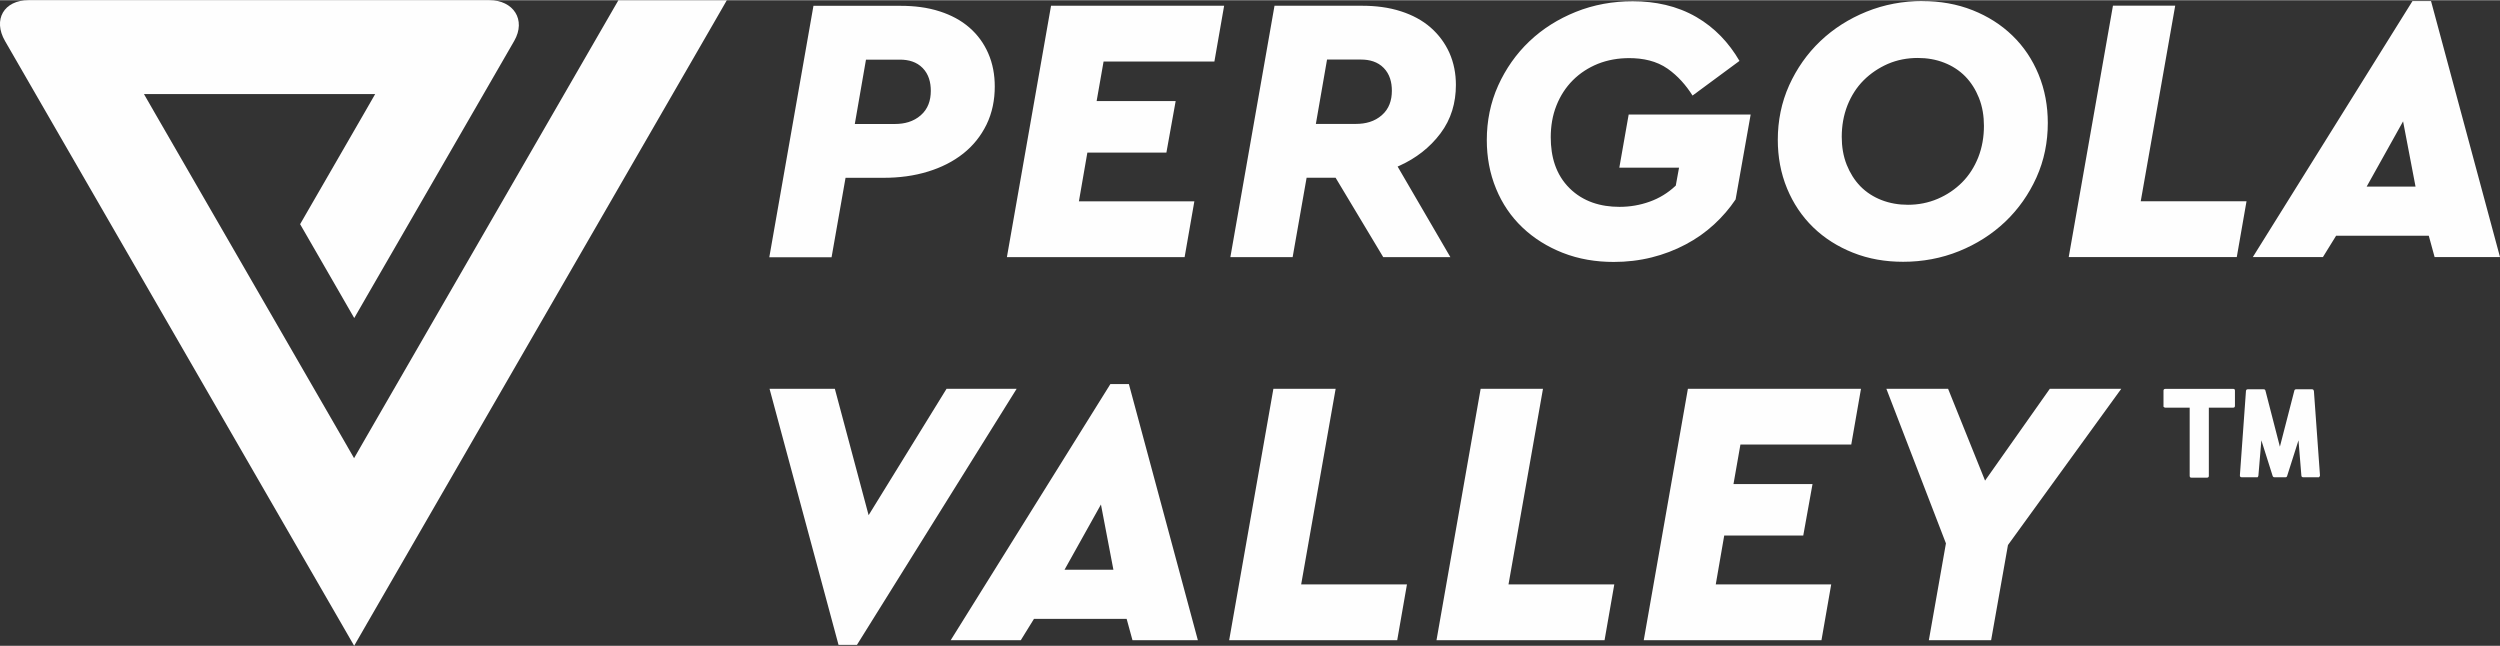
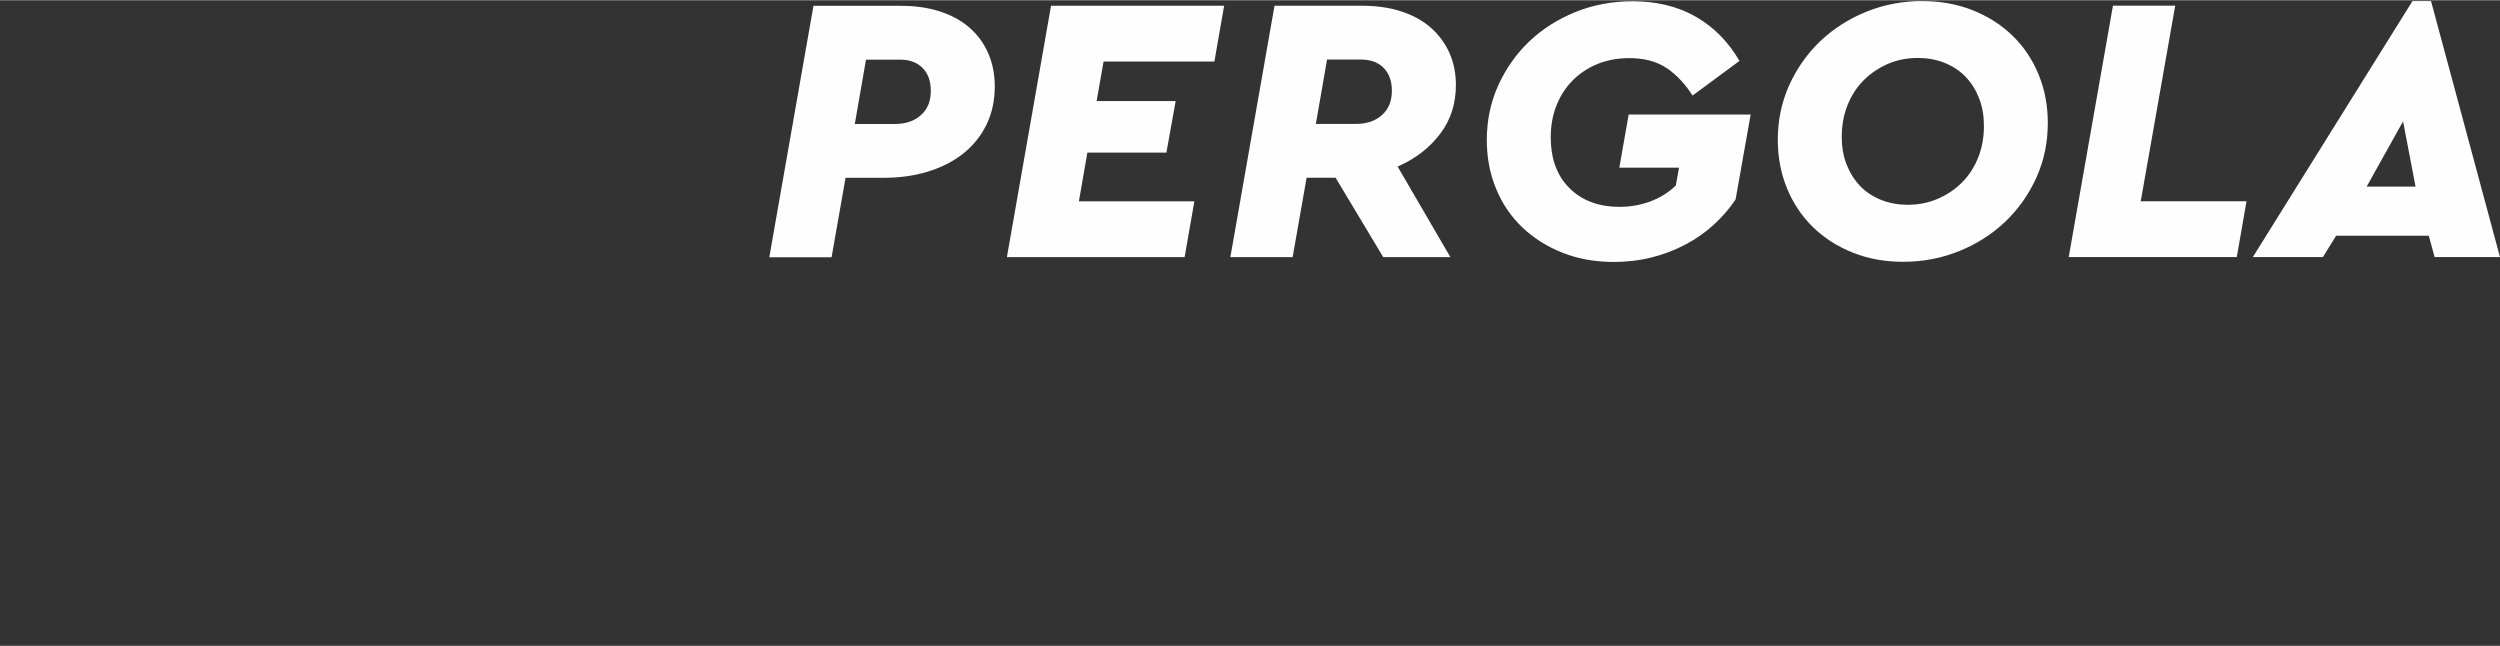
<svg xmlns="http://www.w3.org/2000/svg" xml:space="preserve" width="1.753in" height="0.453in" version="1.1" style="shape-rendering:geometricPrecision; text-rendering:geometricPrecision; image-rendering:optimizeQuality; fill-rule:evenodd; clip-rule:evenodd" viewBox="0 0 313.14 80.86">
  <rect x="0" y="0" width="313.14" height="80.86" fill="#333333" stroke="none" />
  <defs>
    <style type="text/css">
   
    .fil0 {fill:#FEFEFE}
   
  </style>
  </defs>
  <g id="Layer_x0020_1">
-     <path class="fil0" d="M46.99 11.75l-2.63 0c-7.9,0 -15.8,0 -23.7,0l-2.63 0 1.31 2.28c7.9,13.68 15.8,27.37 23.7,41.05l1.31 2.28 1.31 -2.28c7.9,-13.68 15.8,-27.37 23.7,-41.05 2.52,-4.36 5.03,-8.72 7.55,-13.08l0.55 -0.95 1.1 0c3.06,0 6.12,0 9.19,0l3.29 0 -1.64 2.85c-1.86,3.22 -3.72,6.44 -5.58,9.66 -10.75,18.61 -21.49,37.23 -32.24,55.84 -1.86,3.22 -3.72,6.44 -5.58,9.66l-1.64 2.85 -1.64 -2.85c-1.86,-3.22 -3.72,-6.44 -5.58,-9.66 -10.75,-18.61 -21.49,-37.23 -32.24,-55.84l-4.27 -7.4c-1.55,-2.68 -0.14,-5.12 2.96,-5.12l8.54 0c13.49,0 26.98,0 40.48,0l8.69 0c2.98,0 4.65,2.44 3.1,5.12l-4.27 7.4c-2.84,4.93 -5.69,9.86 -8.54,14.79 -1.86,3.22 -3.72,6.44 -5.58,9.66l-1.64 2.85 -1.64 -2.85c-1.53,-2.65 -3.06,-5.3 -4.59,-7.96l-0.55 -0.95 0.55 -0.95c2.52,-4.36 5.04,-8.72 7.55,-13.08l1.31 -2.28z" />
    <path class="fil0" d="M296.44 23.34l4.56 -8.17 1.56 8.17 -6.12 0zm16.7 8.83l-8.64 -32.07 -2.32 0 -20 32.07 8.78 0 1.65 -2.67 11.61 0 0.73 2.67 8.18 0zm-40.68 -31.49l-7.8 0 -5.54 31.49 21.05 0 1.22 -6.99 -13.25 0 4.32 -24.51zm-32.24 6.55c1.14,0 2.26,0.18 3.32,0.6 0.99,0.39 1.87,0.95 2.62,1.71 0.75,0.77 1.31,1.68 1.71,2.68 0.45,1.12 0.63,2.32 0.63,3.52 0,1.36 -0.22,2.69 -0.72,3.96 -0.47,1.17 -1.13,2.23 -2.02,3.12 -0.88,0.88 -1.9,1.56 -3.04,2.05 -1.19,0.51 -2.45,0.75 -3.74,0.75 -1.14,0 -2.26,-0.18 -3.33,-0.6 -0.99,-0.39 -1.87,-0.95 -2.62,-1.71 -0.75,-0.77 -1.31,-1.69 -1.71,-2.68 -0.45,-1.12 -0.63,-2.32 -0.63,-3.52 0,-1.36 0.22,-2.69 0.72,-3.96 0.47,-1.17 1.13,-2.23 2.02,-3.12 0.87,-0.87 1.89,-1.55 3.02,-2.05 1.2,-0.52 2.47,-0.75 3.77,-0.75zm0.58 -7.13c-2.42,0 -4.79,0.43 -7.03,1.34 -2.14,0.87 -4.09,2.09 -5.76,3.68 -1.66,1.58 -2.95,3.43 -3.9,5.52 -0.98,2.17 -1.43,4.47 -1.43,6.85 0,2.1 0.36,4.16 1.17,6.11 0.76,1.83 1.84,3.46 3.26,4.84 1.43,1.39 3.11,2.43 4.96,3.17 2.01,0.81 4.14,1.15 6.31,1.15 2.42,0 4.79,-0.43 7.03,-1.34 2.14,-0.87 4.09,-2.09 5.76,-3.68 1.66,-1.58 2.95,-3.43 3.9,-5.52 0.98,-2.17 1.43,-4.47 1.43,-6.85 0,-2.1 -0.36,-4.16 -1.17,-6.11 -0.76,-1.83 -1.84,-3.46 -3.26,-4.83 -1.43,-1.39 -3.11,-2.43 -4.96,-3.17 -2.01,-0.8 -4.14,-1.15 -6.31,-1.15zm-23.4 24.82l1.88 -10.6 -15.28 0 -1.17 6.65 7.48 0 -0.41 2.25 -0.07 0.06c-0.93,0.87 -2,1.52 -3.2,1.95 -1.22,0.44 -2.49,0.65 -3.78,0.65 -2.36,0 -4.55,-0.65 -6.25,-2.33 -1.74,-1.72 -2.36,-3.98 -2.36,-6.38 0,-1.37 0.21,-2.73 0.72,-4 0.47,-1.18 1.15,-2.25 2.05,-3.15 0.9,-0.9 1.95,-1.57 3.12,-2.05 1.26,-0.5 2.58,-0.72 3.93,-0.72 1.71,0 3.42,0.34 4.84,1.34 1.26,0.89 2.28,2.05 3.1,3.35l5.88 -4.34c-1.33,-2.28 -3.1,-4.16 -5.39,-5.49 -2.45,-1.42 -5.18,-1.98 -7.99,-1.98 -2.46,0 -4.87,0.42 -7.15,1.34 -2.15,0.87 -4.11,2.08 -5.79,3.68 -1.66,1.58 -2.95,3.43 -3.9,5.52 -0.98,2.17 -1.43,4.47 -1.43,6.85 0,2.1 0.36,4.16 1.17,6.11 0.76,1.84 1.85,3.46 3.29,4.83 1.46,1.39 3.16,2.43 5.03,3.17 2.05,0.81 4.21,1.15 6.41,1.15 1.61,0 3.2,-0.18 4.76,-0.57 1.48,-0.37 2.91,-0.91 4.26,-1.63 1.29,-0.68 2.49,-1.52 3.56,-2.51 1.02,-0.94 1.92,-1.98 2.69,-3.13zm-51.17 -17.49l4.25 0c1.06,0 2.08,0.27 2.84,1.05 0.76,0.78 1.02,1.79 1.02,2.86 0,1.19 -0.35,2.27 -1.26,3.06 -0.91,0.8 -2.04,1.09 -3.23,1.09l-5.03 0 1.4 -8.06zm-6.59 -6.74l-5.53 31.49 7.8 0 1.75 -9.95 3.63 0 5.97 9.95 8.41 0 -6.61 -11.35 0.27 -0.12c2.02,-0.92 3.75,-2.24 5.09,-4.02 1.35,-1.79 1.94,-3.85 1.94,-6.08 0,-1.4 -0.25,-2.76 -0.82,-4.04 -0.55,-1.21 -1.33,-2.26 -2.33,-3.14 -1.07,-0.94 -2.34,-1.59 -3.69,-2.03 -1.58,-0.52 -3.26,-0.71 -4.92,-0.71l-10.94 0zm-7.53 6.99l1.22 -6.99 -21.68 0 -5.53 31.49 22.26 0 1.22 -6.99 -14.46 0 1.06 -6.11 9.9 0 1.16 -6.45 -9.9 0 0.87 -4.95 13.88 0zm-43.63 -0.24l4.25 0c1.06,0 2.08,0.27 2.84,1.05 0.76,0.78 1.02,1.79 1.02,2.86 0,1.19 -0.35,2.27 -1.26,3.06 -0.91,0.8 -2.04,1.09 -3.23,1.09l-5.03 0 1.4 -8.06zm-6.59 -6.74l-5.53 31.49 7.8 0 1.75 -9.95 4.79 0c1.89,0 3.77,-0.23 5.57,-0.79 1.59,-0.49 3.09,-1.22 4.4,-2.26 1.23,-0.98 2.19,-2.18 2.89,-3.6 0.73,-1.5 1.04,-3.12 1.04,-4.78 0,-1.44 -0.24,-2.86 -0.83,-4.19 -0.54,-1.23 -1.32,-2.3 -2.33,-3.18 -1.07,-0.94 -2.34,-1.59 -3.69,-2.03 -1.58,-0.52 -3.26,-0.71 -4.92,-0.71l-10.94 0z" />
-     <path class="fil0" d="M265.7 48.67l-8.95 0 -8.11 11.5 -4.63 -11.5 -7.73 0 7.46 19.36 -2.14 12.13 7.8 0 2.11 -11.92 14.19 -19.57zm-33.82 6.99l1.22 -6.99 -21.68 0 -5.53 31.49 22.26 0 1.22 -6.99 -14.46 0 1.06 -6.12 9.9 0 1.16 -6.45 -9.9 0 0.87 -4.95 13.88 0zm-38.62 -6.99l-7.8 0 -5.53 31.49 21.05 0 1.22 -6.99 -13.25 0 4.32 -24.51zm-25.96 0l-7.8 0 -5.54 31.49 21.05 0 1.22 -6.99 -13.25 0 4.32 -24.51zm-33.96 22.66l4.56 -8.17 1.56 8.17 -6.12 0zm16.7 8.83l-8.64 -32.08 -2.32 0 -20 32.08 8.78 0 1.65 -2.67 11.61 0 0.73 2.67 8.18 0zm-42.7 0.58l20 -32.07 -8.78 0 -9.76 15.83 -4.23 -15.83 -8.18 0 8.64 32.07 2.32 0z" />
    <g id="_2155918386640">
      <g>
-         <path class="fil0" d="M289.83 48.94l0.76 10.56c0.01,0.06 -0.01,0.12 -0.06,0.17 -0.04,0.05 -0.06,0.11 -0.17,0.08l-1.87 0c-0.14,0 -0.22,-0.07 -0.23,-0.22l-0.36 -4.41 -1.42 4.46c-0.03,0.11 -0.1,0.17 -0.19,0.17l-1.4 0c-0.12,0 -0.19,-0.06 -0.23,-0.17l-1.41 -4.46 -0.37 4.41c-0.01,0.07 -0.03,0.12 -0.06,0.16 -0.03,0.04 -0.05,0.09 -0.17,0.06l-1.86 0c-0.16,0 -0.24,-0.08 -0.23,-0.25l0.76 -10.56c0.02,-0.14 0.09,-0.21 0.23,-0.21l1.98 0c0.13,0 0.2,0.06 0.23,0.17l1.81 7.02 1.81 -7.02c0.02,-0.11 0.1,-0.17 0.23,-0.17l1.98 0c0.14,0 0.21,0.07 0.23,0.21zm-18.61 -0.26l8.51 0c0.14,0 0.21,0.07 0.21,0.22l0 1.9c0,0.15 -0.07,0.23 -0.21,0.23l-3.06 0 0 8.55c0,0.14 -0.08,0.22 -0.23,0.22l-1.95 0c-0.14,0 -0.22,-0.07 -0.22,-0.22l0 -8.55 -3.06 0c-0.06,0 -0.12,-0.02 -0.16,-0.07 -0.04,-0.04 -0.1,-0.07 -0.06,-0.16l0 -1.9c0,-0.14 0.08,-0.22 0.23,-0.22z" />
-       </g>
+         </g>
    </g>
  </g>
</svg>